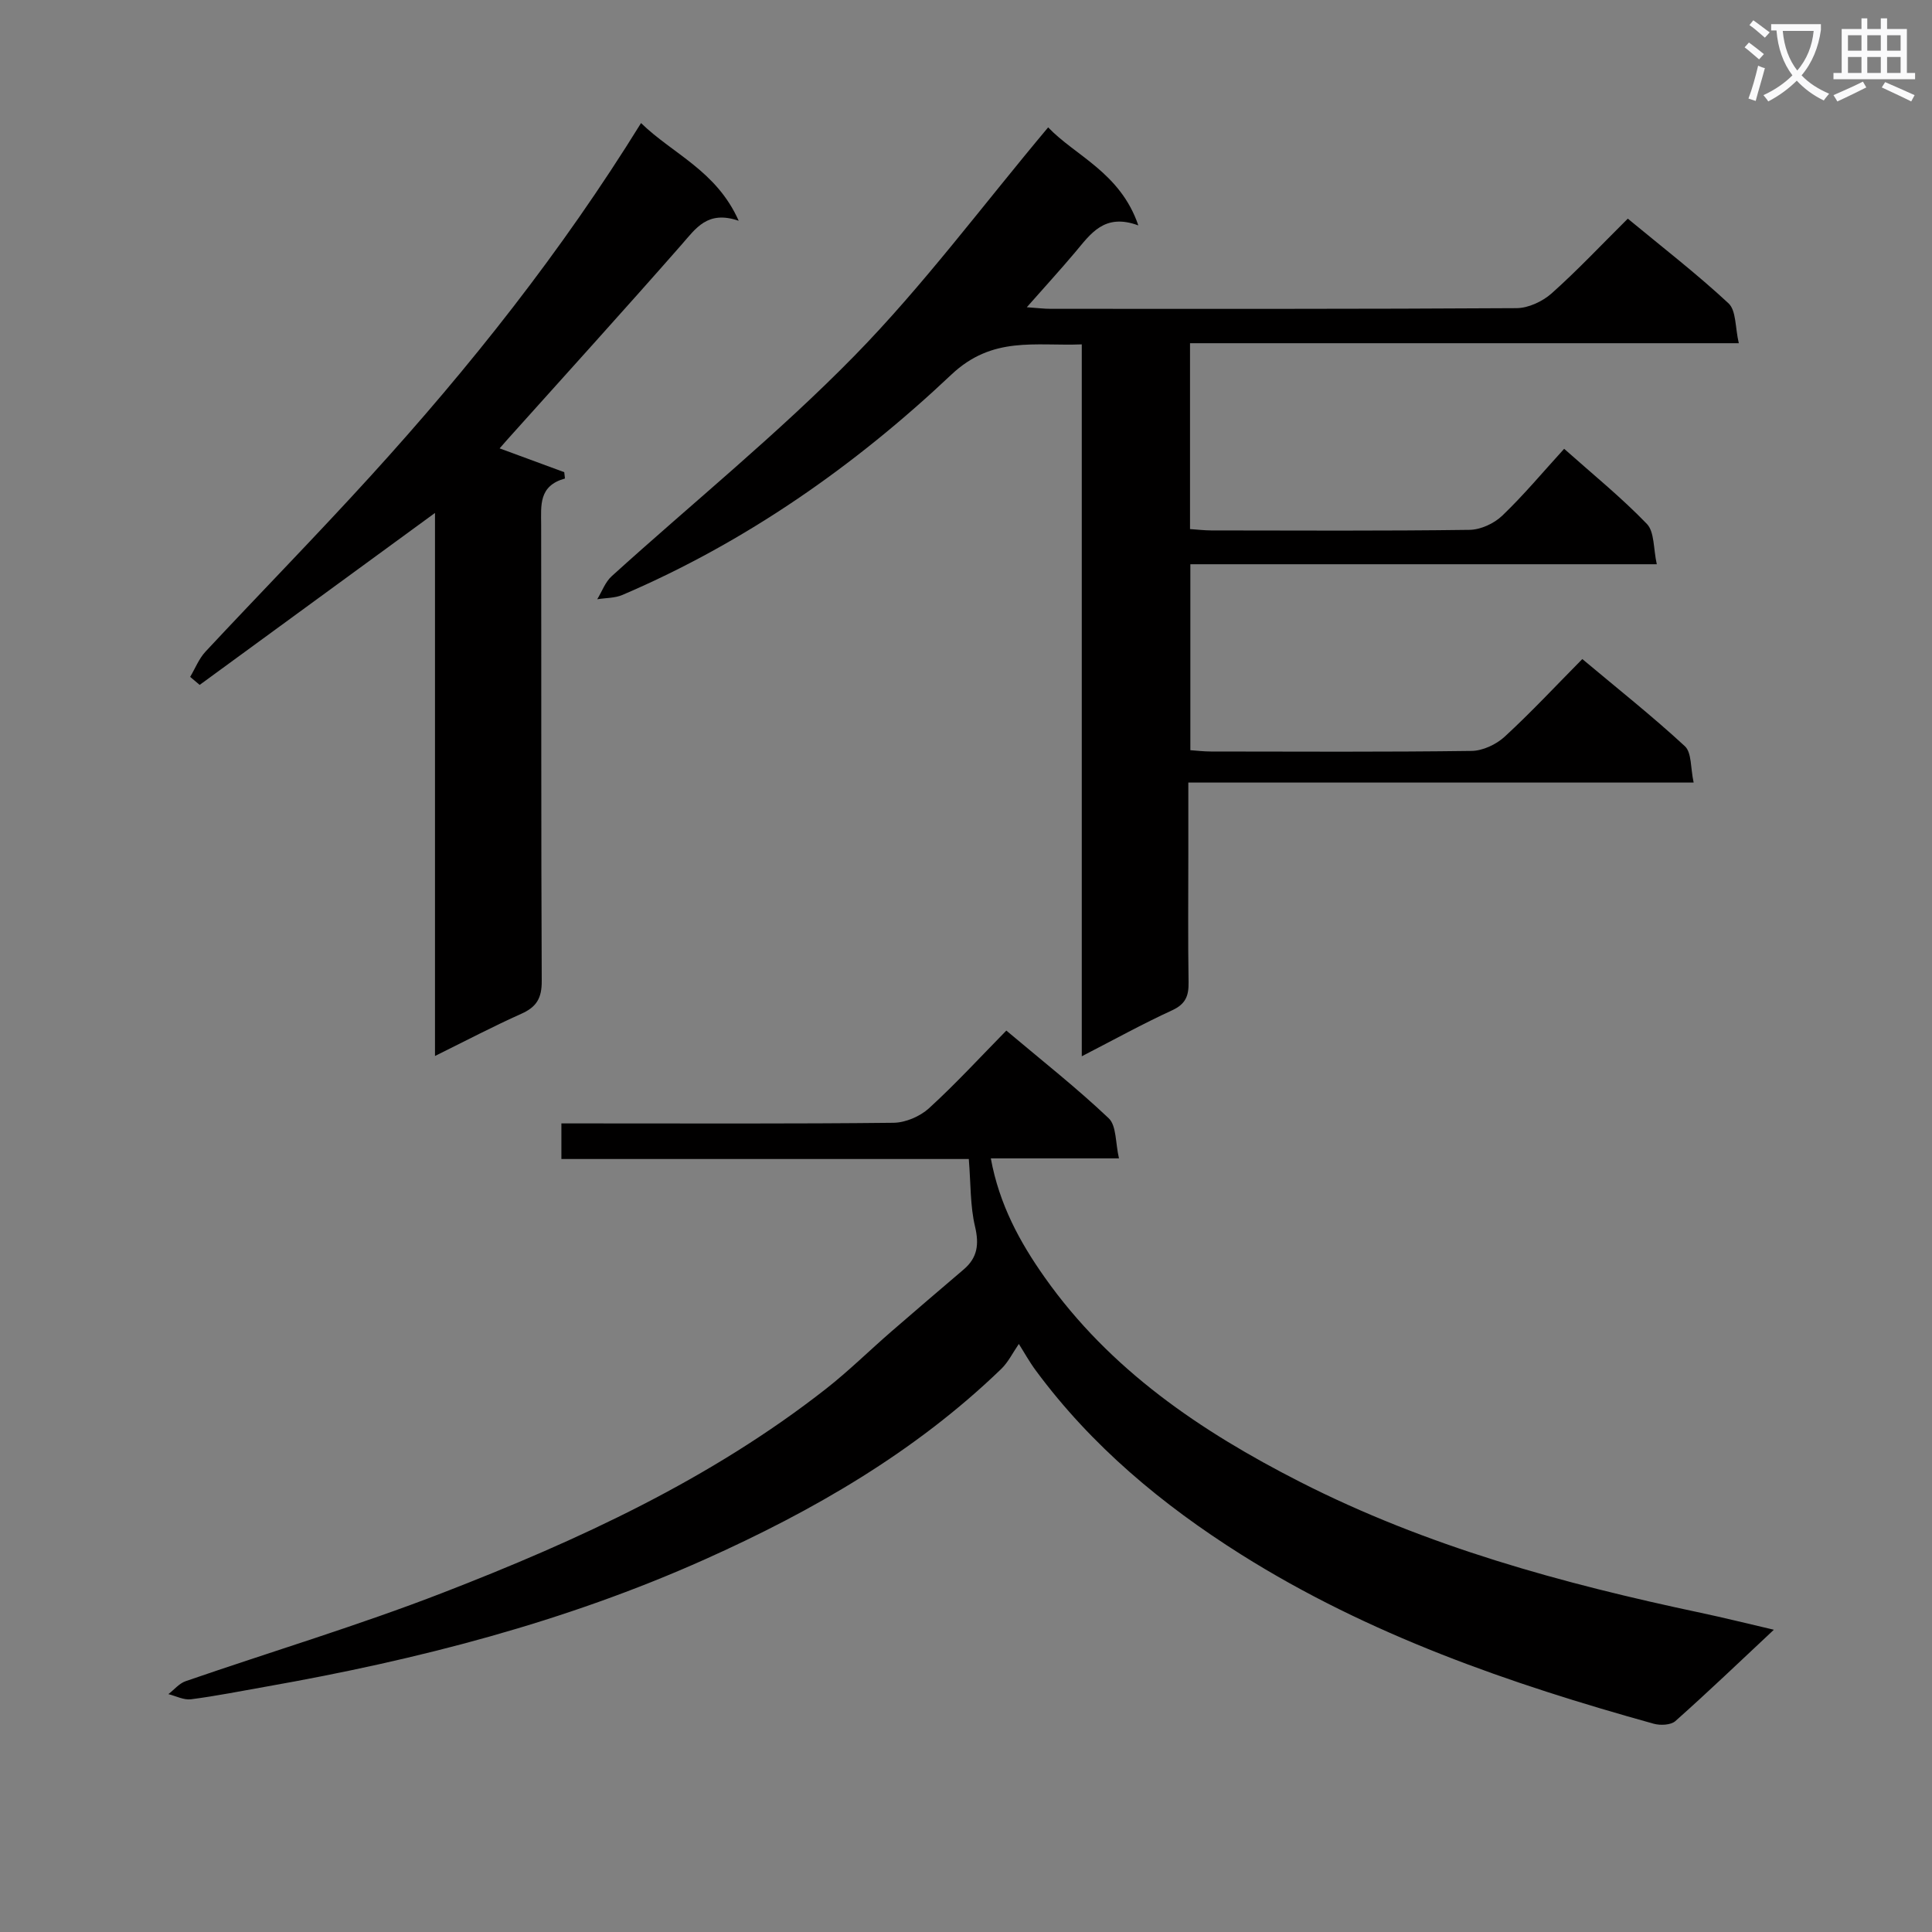
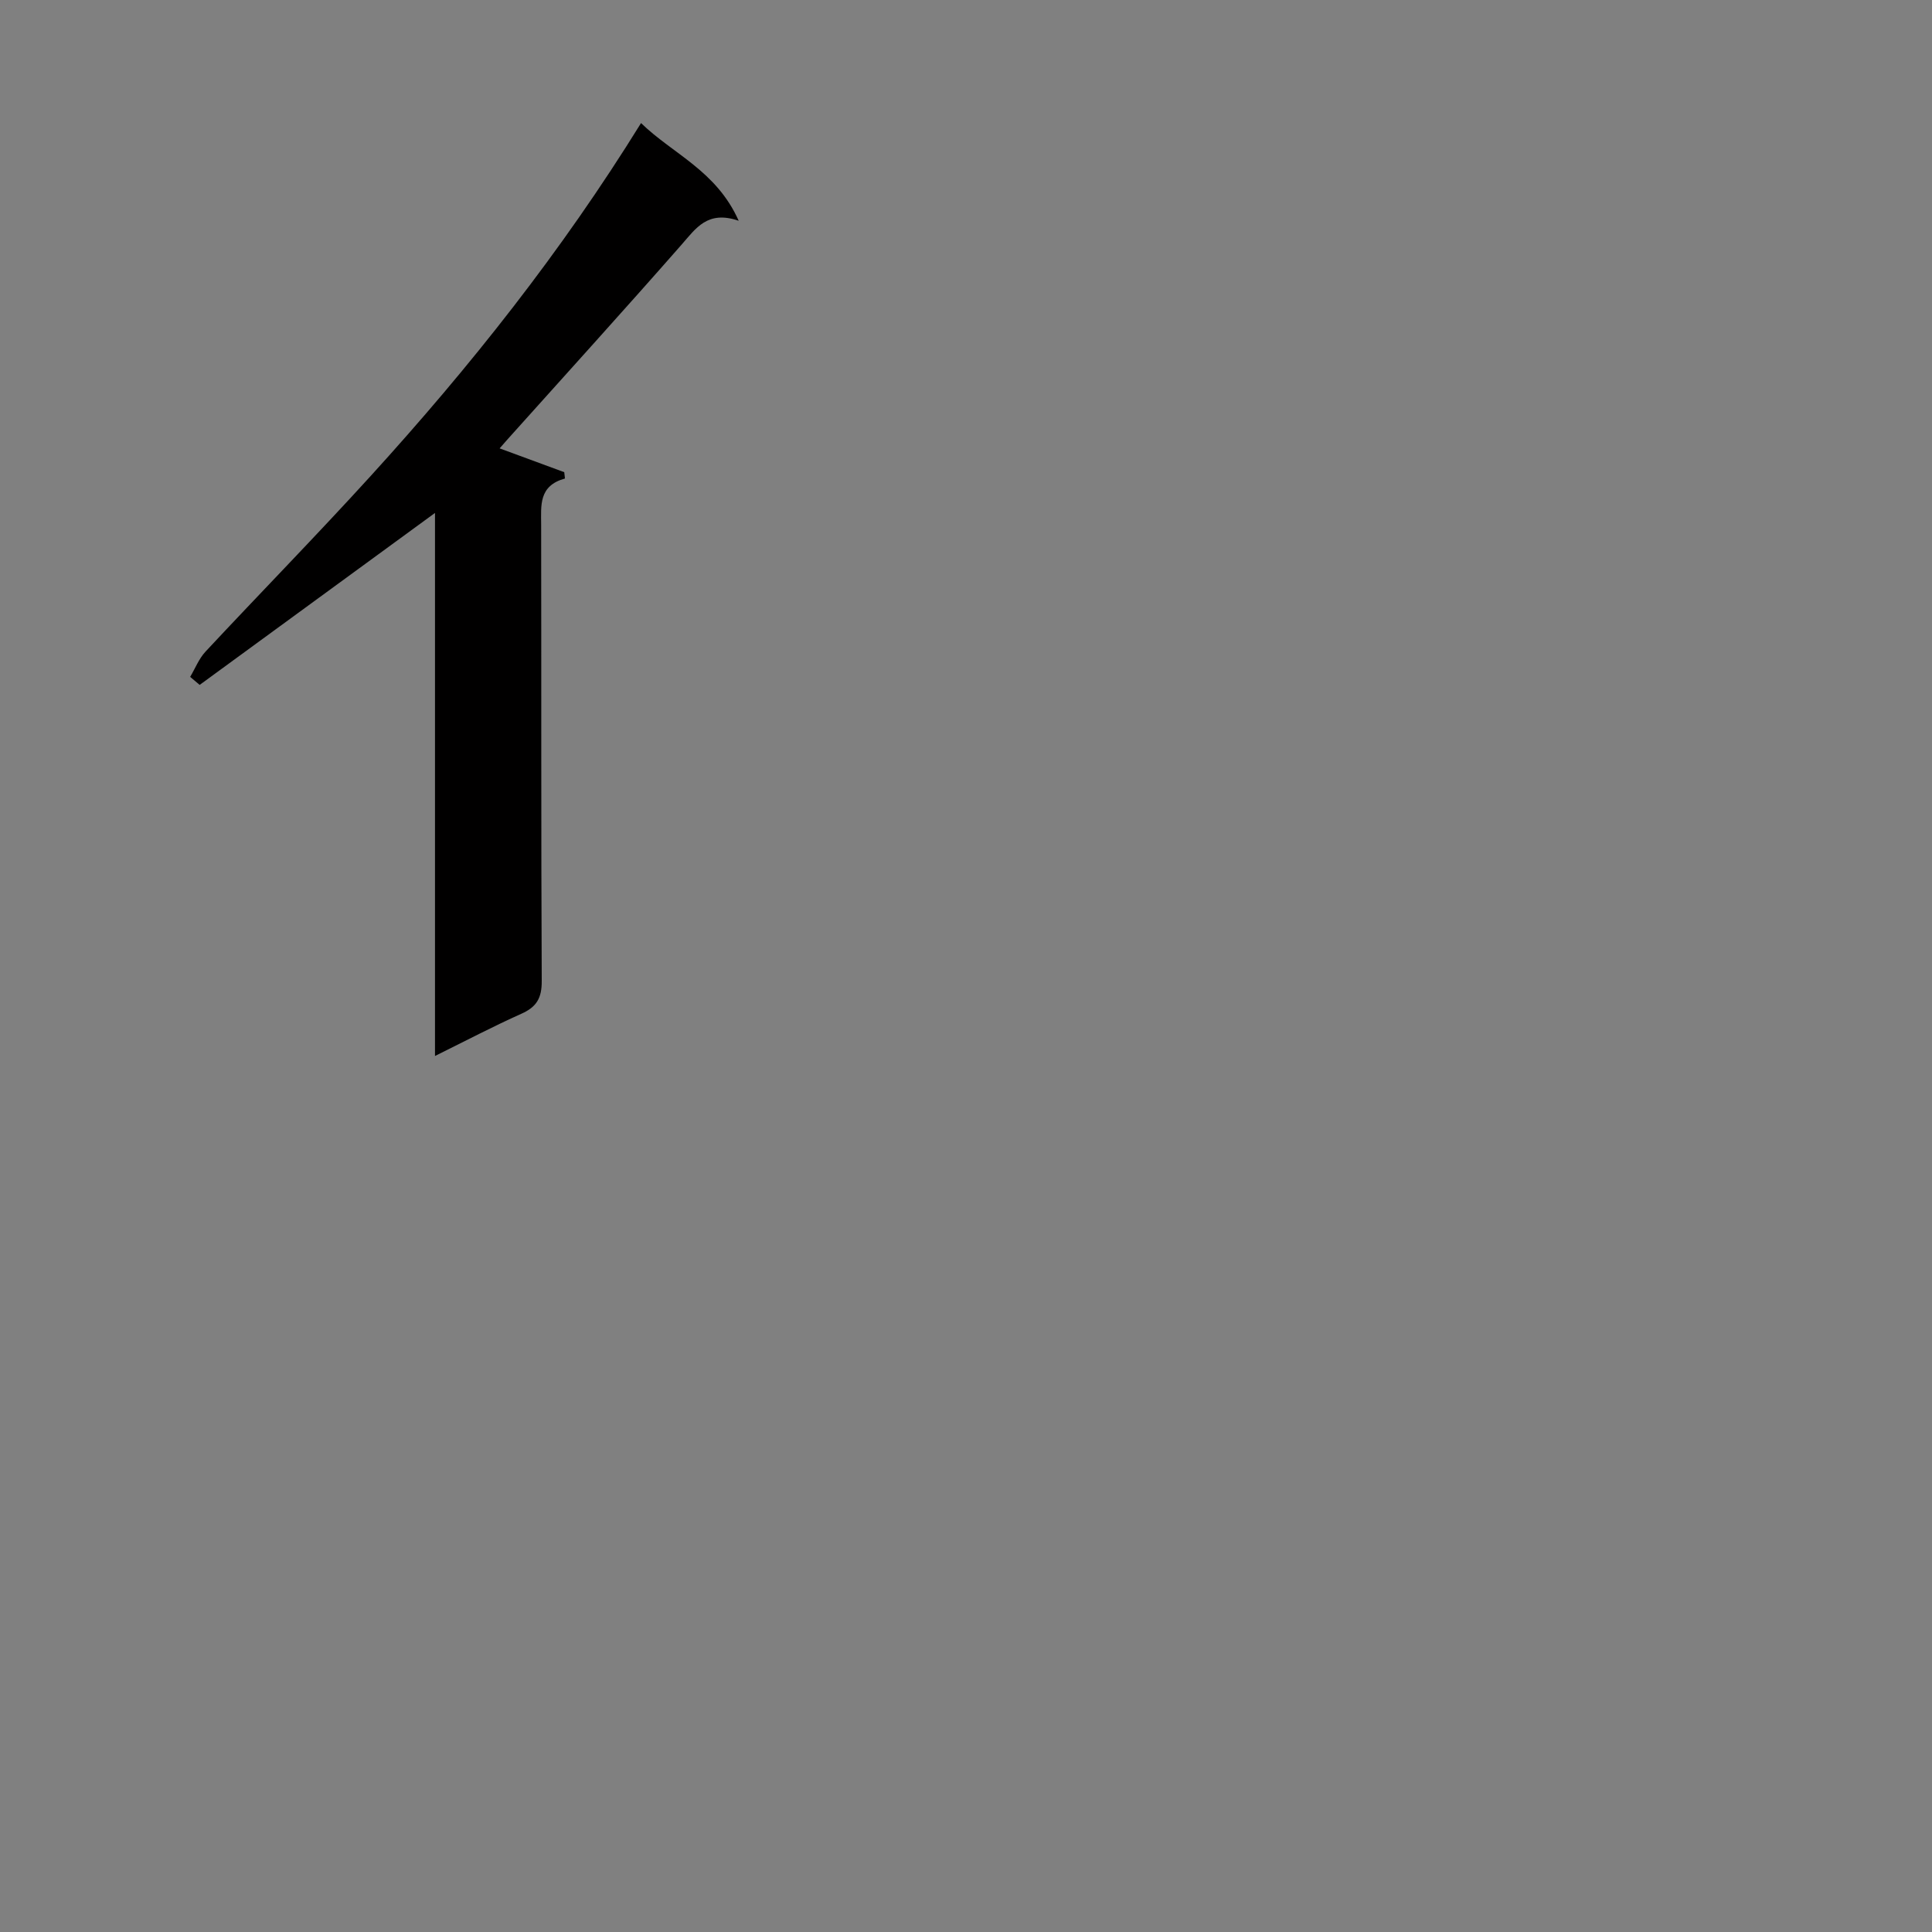
<svg xmlns="http://www.w3.org/2000/svg" enable-background="new 0 0 400 400" viewBox="0 0 400 400">
  <rect x="0" y="0" width="400" height="400" fill="#808080" stroke="none" />
-   <path d="m362.1 8.8c1.1.8 2.1 1.6 3.1 2.4l-1 1.1c-1.3-1.1-2.3-2-3-2.5zm1.9 4.8c.5.2.9.4 1.4.5-.6 2.3-1.3 4.5-1.9 6.8l-1.5-.5c.8-2.1 1.4-4.3 2-6.8zm-1-9.4c1.3.9 2.4 1.8 3.4 2.5l-1 1.1c-1.4-1.2-2.4-2.1-3.2-2.6zm3.7 2.2v-1.4h10.3v1.2c-.5 3.6-1.8 6.8-4 9.4 1.5 1.6 3.4 2.8 5.7 3.8-.3.4-.7.8-1.1 1.4-2.3-1.1-4.1-2.5-5.6-4.1-1.6 1.6-3.6 3.1-5.9 4.3-.3-.5-.7-.9-1-1.3 2.4-1.1 4.4-2.5 6-4.1-1.9-2.5-3-5.6-3.3-9.3h-1.1zm8.8 0h-6.4c.3 3.3 1.3 6 3 8.2 2-2.3 3.1-5.1 3.4-8.2z" fill="#fafafb" />
-   <path d="m385.3 3.8h1.3v2.2h2.8v-2.2h1.3v2.2h4.1v9.1h1.7v1.3h-16.9v-1.3h1.7v-9.1h4.1v-2.2zm.4 13.1.7 1.2c-1.8.9-3.8 1.9-6 2.9-.2-.4-.5-.8-.8-1.3 2.3-1 4.3-1.9 6.1-2.8zm-3.1-6.4h2.8v-3.2h-2.8zm0 4.6h2.8v-3.3h-2.8zm4-4.6h2.8v-3.2h-2.8zm0 4.6h2.8v-3.3h-2.8zm3.7 1.9c2.1.9 4.1 1.8 6.1 2.7l-.7 1.3c-2.2-1.1-4.2-2-6.1-2.9zm3.2-9.7h-2.8v3.2h2.8zm-2.8 7.8h2.8v-3.3h-2.8z" fill="#fafafb" />
  <g fill="#010000">
-     <path d="m337.02 45.27c7.17 5.93 14.29 11.43 20.85 17.53 1.61 1.5 1.36 4.99 2.13 8.26-38.42 0-75.84 0-113.62 0v38.48c1.48.1 2.93.27 4.38.28 17.83.02 35.66.12 53.49-.12 2.3-.03 5.08-1.31 6.77-2.93 4.43-4.24 8.37-8.97 12.82-13.85 5.89 5.24 11.84 10.07 17.12 15.54 1.6 1.66 1.34 5.13 2.06 8.36-32.64 0-64.4 0-96.57 0v38.5c1.32.09 2.78.27 4.24.27 18 .02 36 .12 53.99-.12 2.32-.03 5.1-1.34 6.85-2.95 5.49-5.05 10.59-10.53 16.07-16.07 7.36 6.17 14.53 11.85 21.23 18.04 1.44 1.33 1.16 4.51 1.82 7.53-35.15 0-69.54 0-104.62 0v14.84c0 8.83-.09 17.67.05 26.5.05 2.8-.59 4.51-3.38 5.8-6.12 2.81-12.03 6.08-18.73 9.53 0-49.5 0-98.08 0-147.39-9.72.38-18.47-1.79-27.01 6.27-20.03 18.91-42.54 34.67-68.08 45.6-1.58.68-3.48.61-5.23.9.98-1.61 1.66-3.57 3-4.78 16.77-15.19 34.44-29.48 50.24-45.61 14.26-14.56 26.51-31.09 40.12-47.31 5.56 5.86 14.95 9.36 18.67 20.3-7.07-2.62-9.89 1.78-13.1 5.58-3.08 3.65-6.3 7.18-9.99 11.36 2.16.15 3.56.33 4.96.33 32.12 0 64.29.06 96.45-.14 2.45-.02 5.37-1.39 7.25-3.06 5.33-4.75 10.24-9.98 15.77-15.47z" />
-     <path d="m200.58 239.96c-28.18 0-56.11 0-84.35 0 0-2.42 0-4.49 0-7.37h5.77c21 0 41.99.1 62.99-.13 2.49-.03 5.47-1.31 7.33-2.99 5.52-5.04 10.59-10.56 16.03-16.1 7.38 6.22 14.58 11.88 21.2 18.16 1.62 1.54 1.37 5.06 2.12 8.3-9.29 0-17.72 0-26.53 0 1.74 9.52 5.99 17.33 11.15 24.63 13.52 19.16 32.29 31.86 52.81 42.32 26.26 13.4 54.39 21.07 83.05 27.14 4.82 1.02 9.61 2.22 15.11 3.5-7.02 6.57-13.59 12.87-20.39 18.91-.94.84-3.12.93-4.49.55-29.85-8.3-58.98-18.39-85.41-35.03-16.31-10.28-30.94-22.45-42.48-38.05-1.36-1.83-2.47-3.85-3.55-5.55-1.25 1.81-2.19 3.77-3.66 5.19-17.83 17.21-38.96 29.39-61.38 39.43-28.98 12.97-59.48 20.8-90.65 26.3-5.23.92-10.45 1.97-15.71 2.65-1.49.19-3.12-.68-4.68-1.07 1.19-.91 2.24-2.22 3.58-2.68 17.73-6.12 35.73-11.52 53.2-18.29 28.11-10.89 55.45-23.48 79.4-42.26 4.7-3.69 8.98-7.92 13.5-11.84 4.97-4.32 9.99-8.59 15-12.87 2.84-2.43 3.2-5.18 2.33-8.87-1.02-4.29-.87-8.84-1.29-13.98z" />
    <path d="m90.06 106.2c-16.65 12.16-32.68 23.88-48.72 35.6-.66-.55-1.32-1.11-1.97-1.66 1.05-1.76 1.82-3.78 3.19-5.24 11.35-12.17 23-24.06 34.2-36.37 20.52-22.55 39.45-46.36 55.96-73.05 6.58 6.41 15.6 9.85 20.22 20.23-6.48-2.23-8.87 1.58-11.86 4.98-11.84 13.49-23.91 26.79-35.9 40.16-.55.61-1.08 1.23-1.74 1.98 4.59 1.69 8.98 3.31 13.38 4.93.05.44.1.87.15 1.31-5.48 1.51-4.94 5.57-4.93 9.61.06 31.48-.03 62.96.12 94.44.02 3.51-1.06 5.36-4.2 6.76-5.84 2.61-11.52 5.6-17.9 8.75 0-37.91 0-74.97 0-112.43z" />
  </g>
</svg>